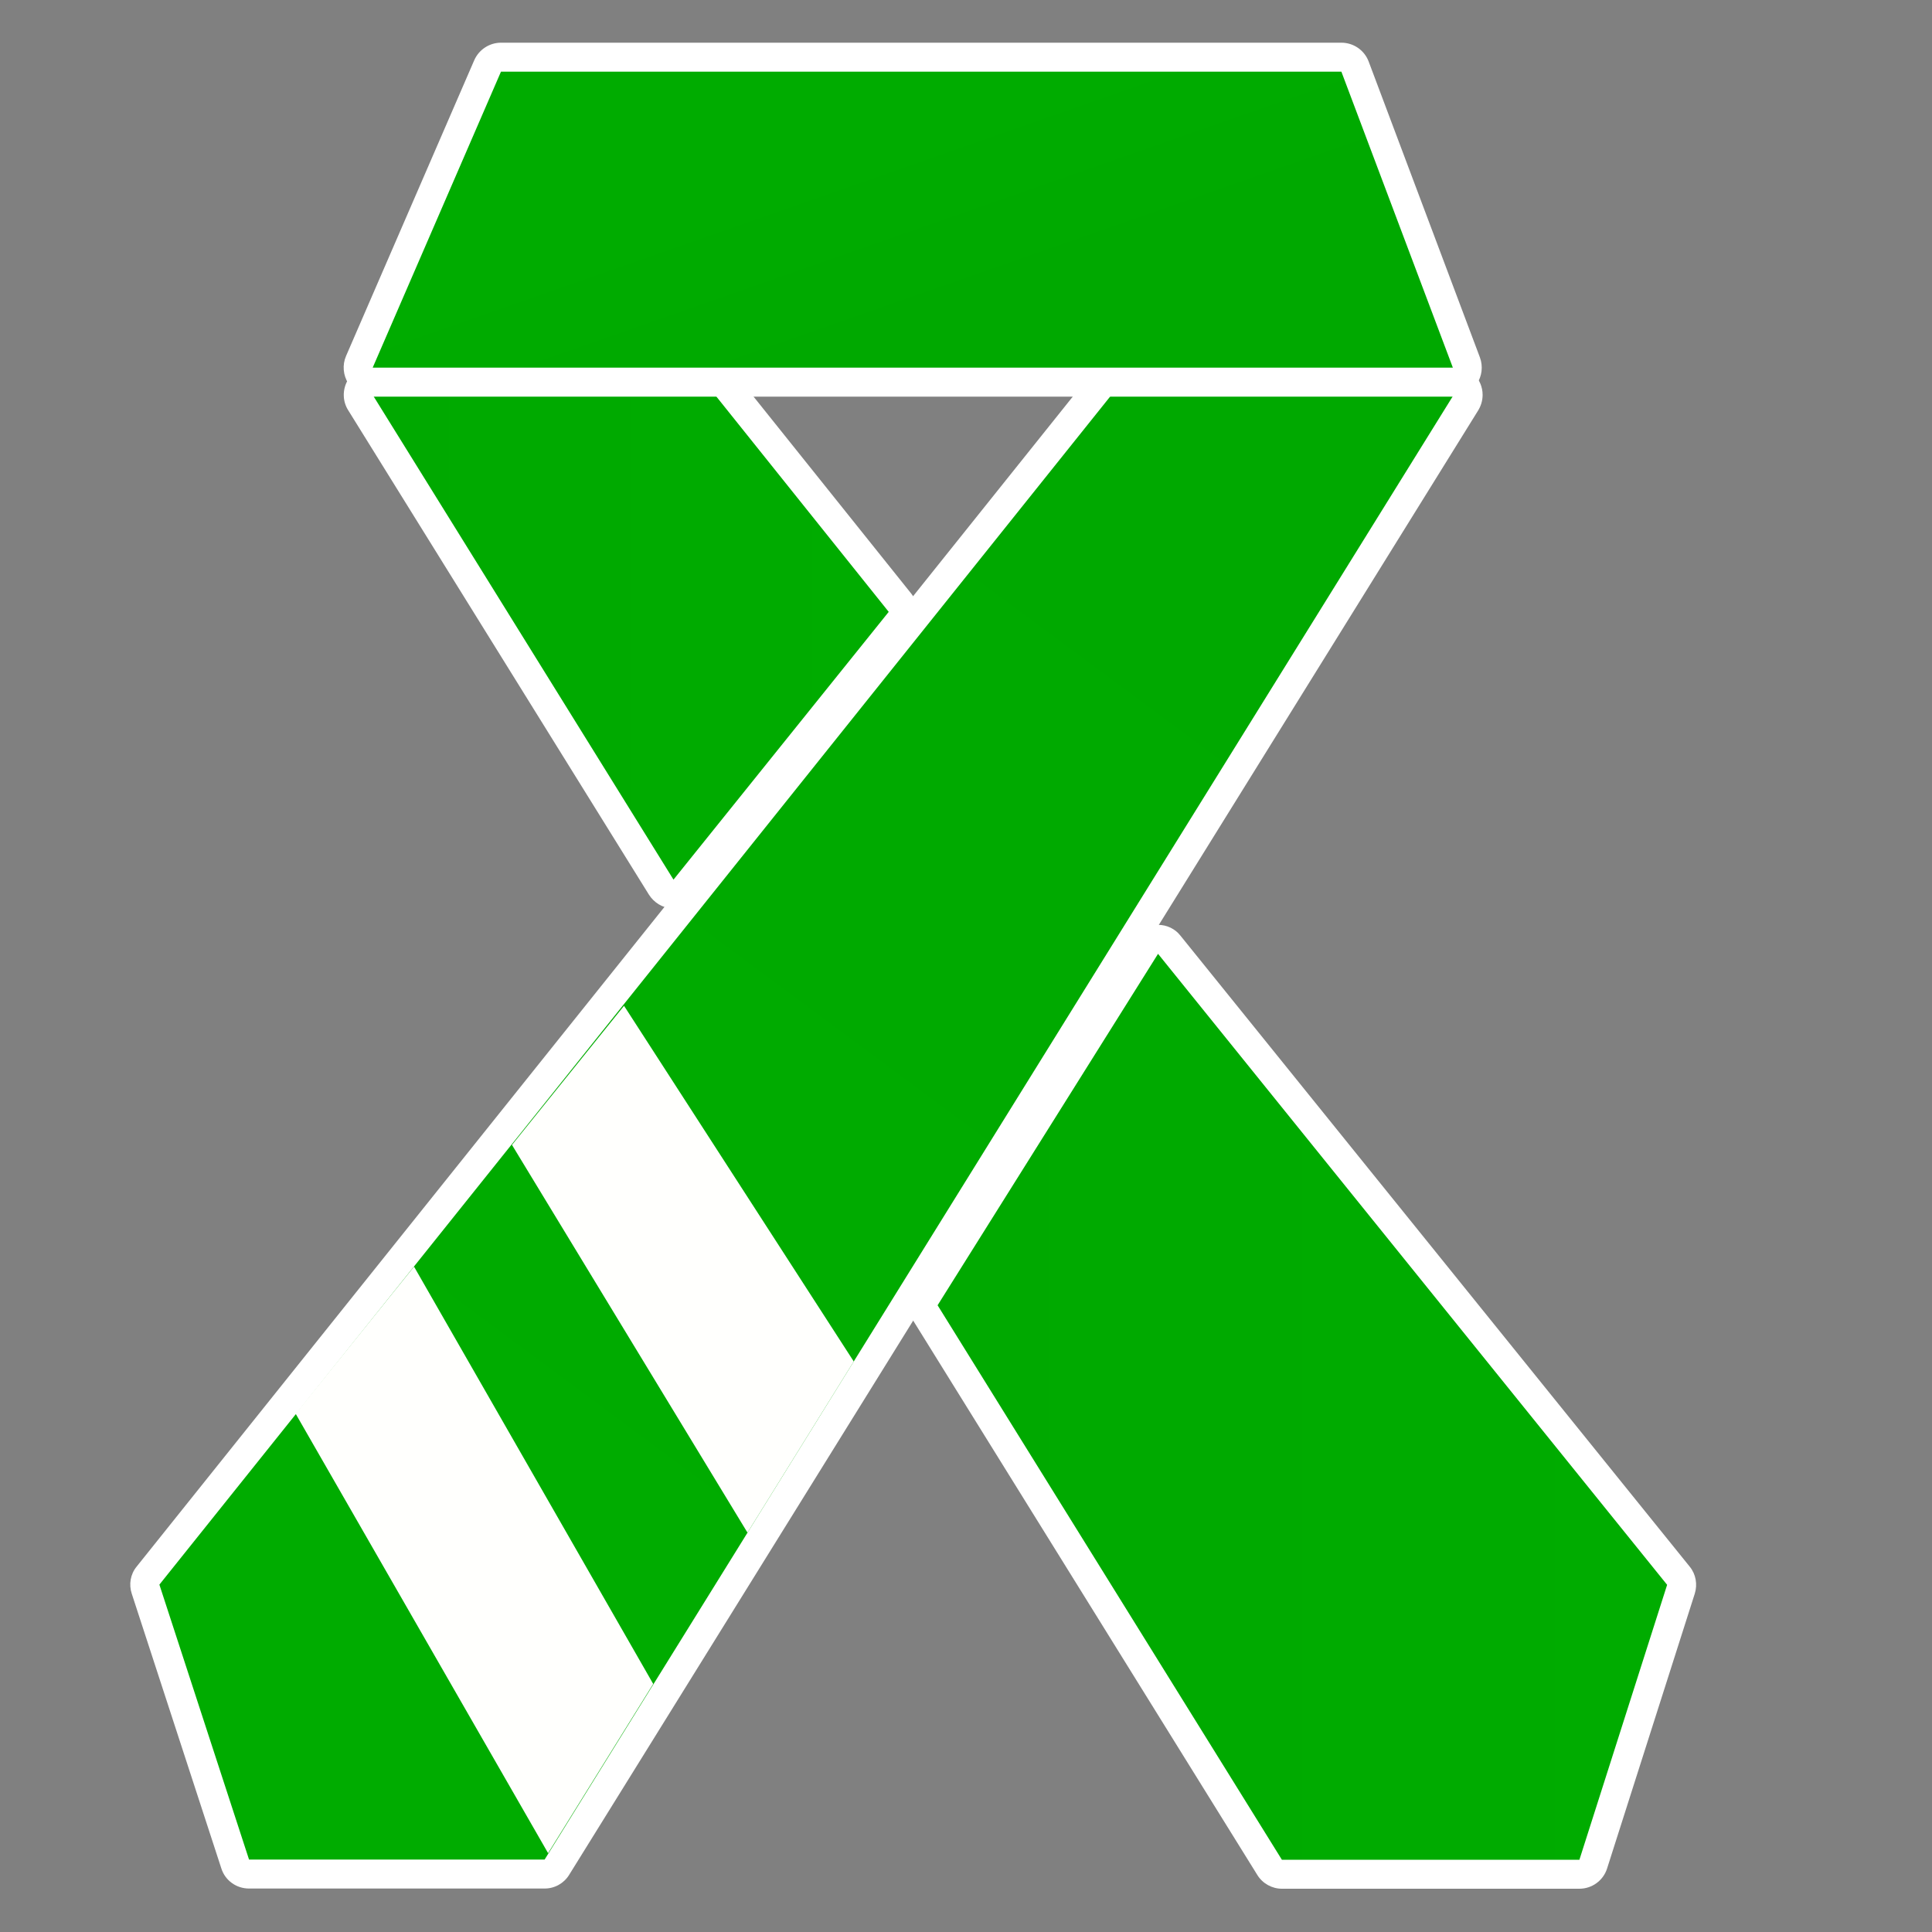
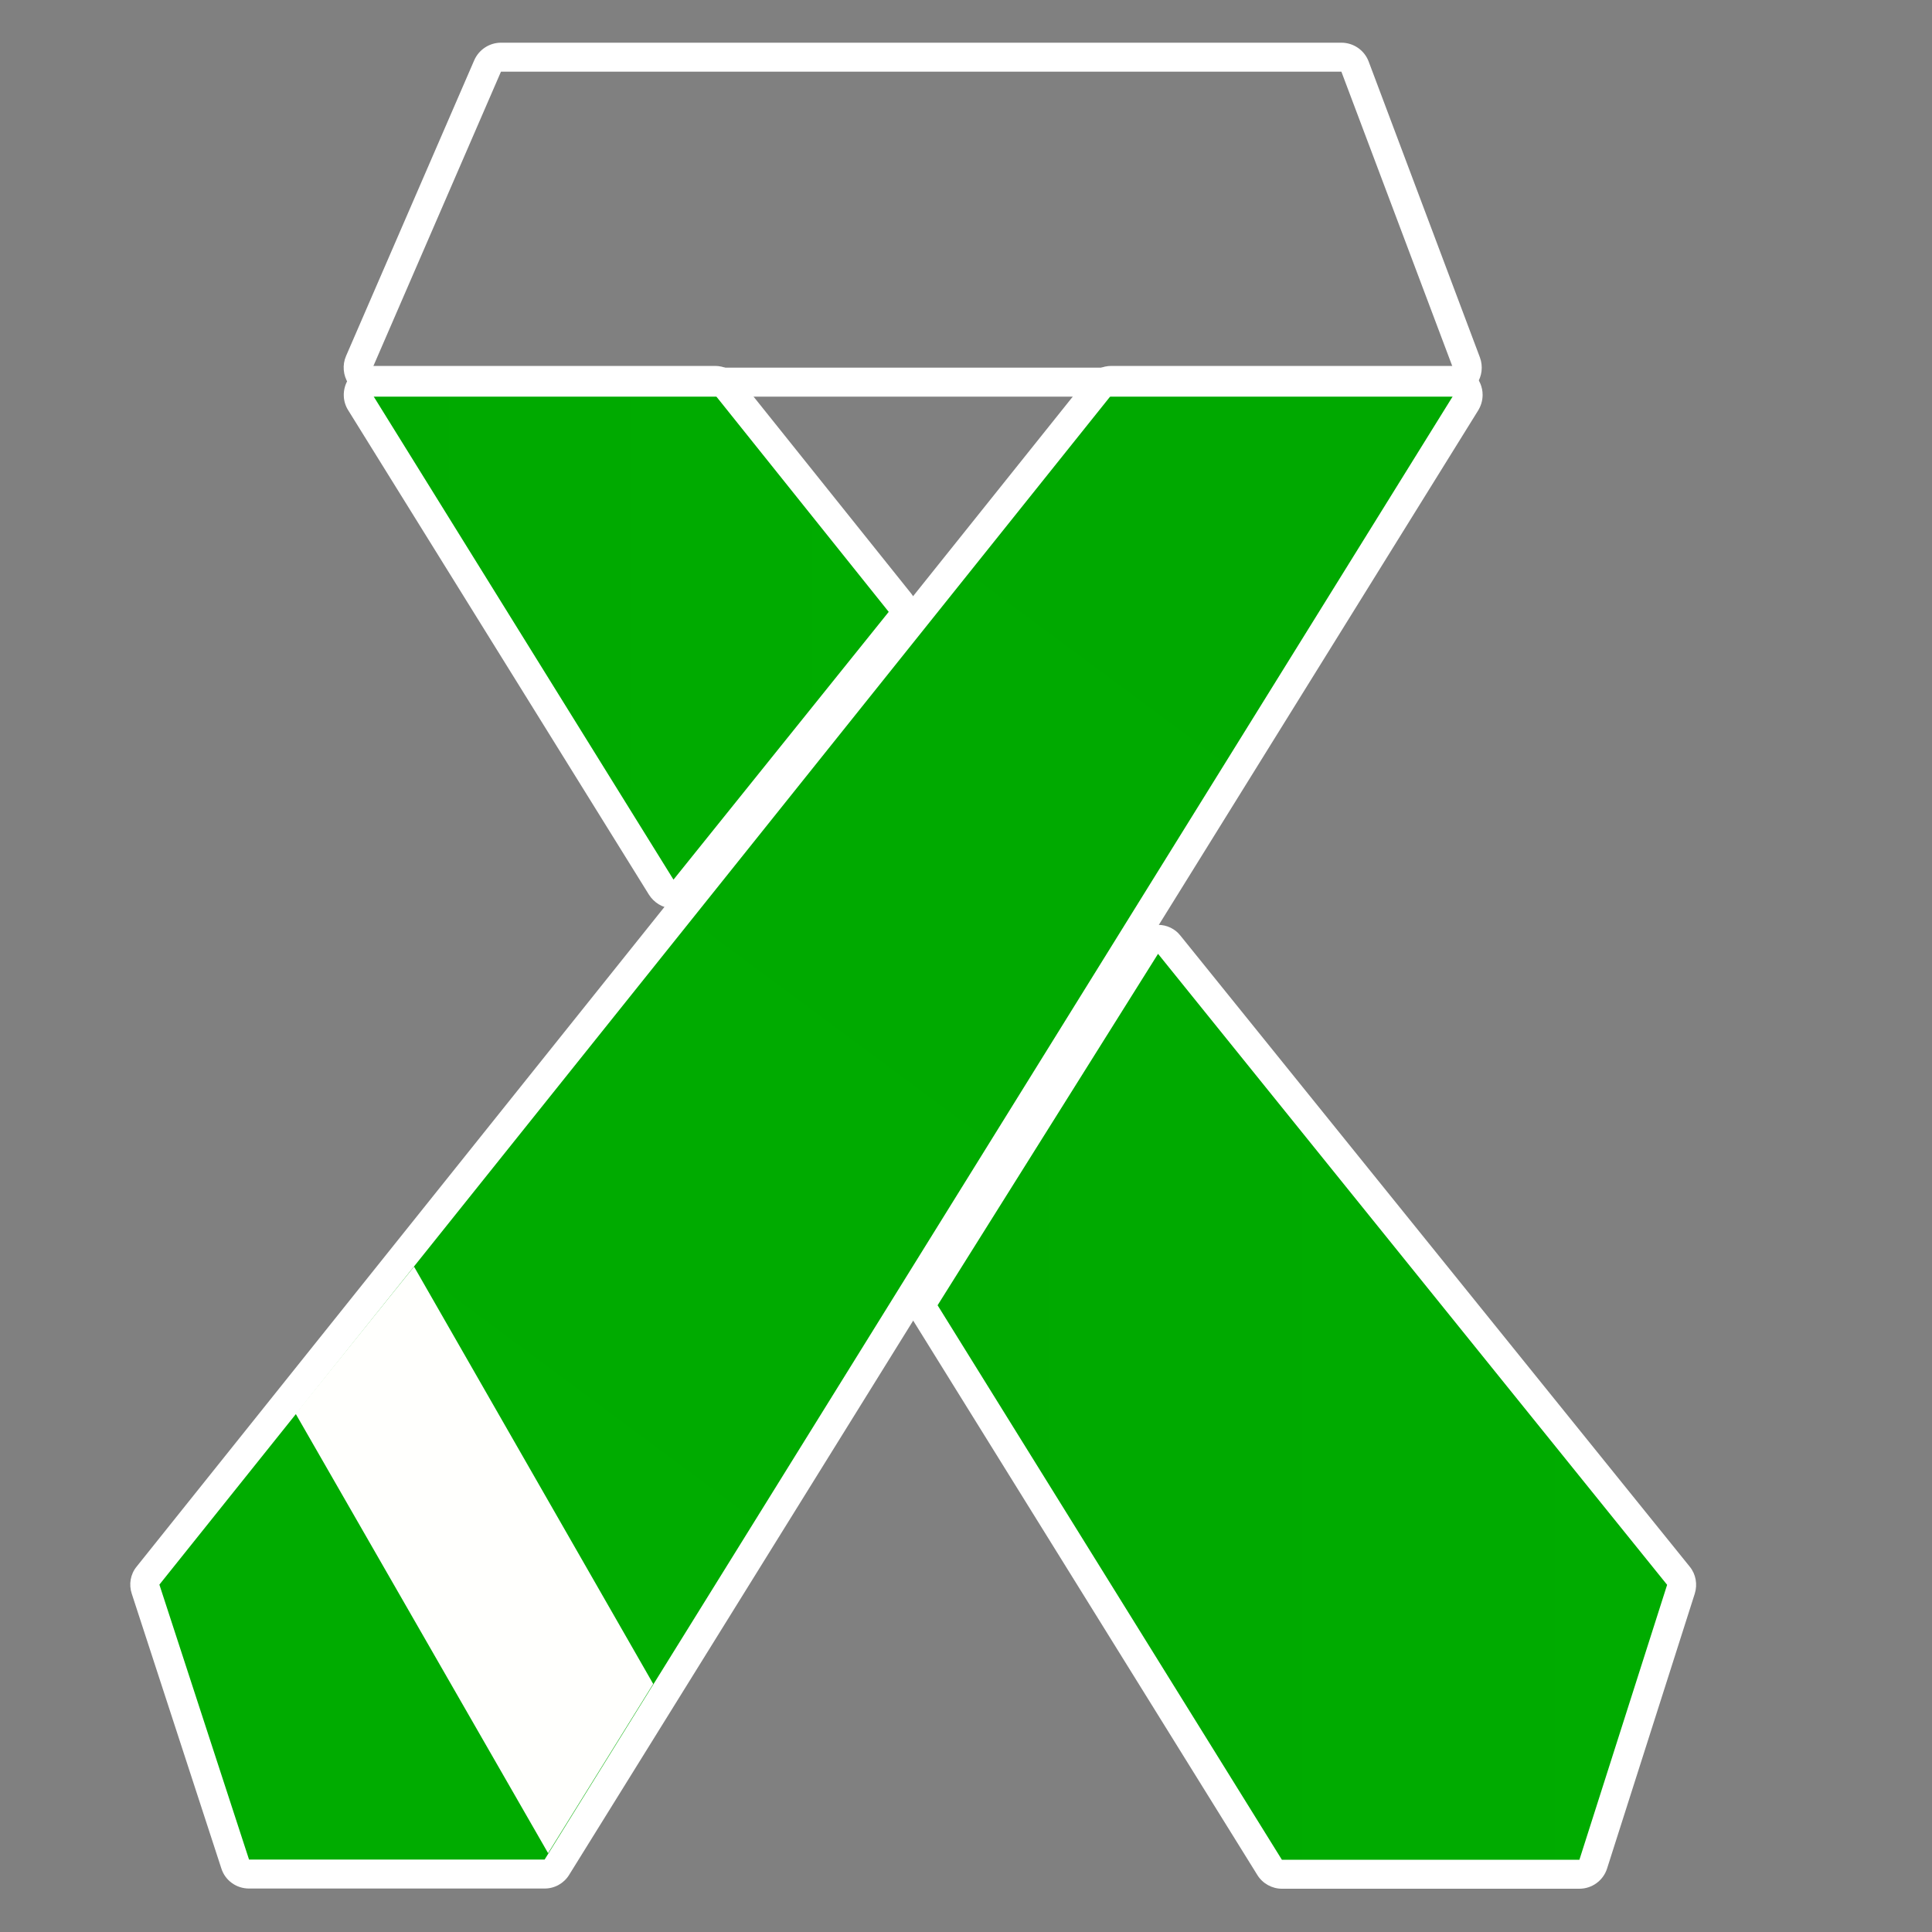
<svg xmlns="http://www.w3.org/2000/svg" viewBox="0 0 1000 1000">
  <rect x="0" y="0" width="1000" height="1000" fill="#808080" stroke="none" />
  <style type="text/css">
	.st0{fill:url(#SVGID_1_);}
	.st1{fill:#FFFFFF;}
	.st2{fill:#3F4040;}
	.st3{fill:url(#SVGID_2_);}
	.st4{fill:url(#SVGID_3_);}
	.st5{fill:url(#SVGID_4_);}
	.st6{fill:#FFFFFD;}
</style>
  <g id="Path_21_15_">
    <linearGradient id="SVGID_1_" gradientUnits="userSpaceOnUse" x1="648.541" y1="-109.147" x2="237.767" y2="444.504" gradientTransform="matrix(1 0 0 1 0 372)">
      <stop offset="0" style="stop-color:#00A900" />
      <stop offset="1" style="stop-color:#00AC00" />
    </linearGradient>
    <path class="st0" d="M128.9,970c-3.2,0-6.1-2.1-7.1-5.2L75.3,822.6c-0.8-2.4-0.3-5,1.3-7l492.8-615.8c1.4-1.8,3.6-2.8,5.9-2.8   h177.2c2.7,0,5.2,1.5,6.6,3.9s1.3,5.3-0.2,7.6l-470.6,758c-1.4,2.2-3.8,3.5-6.4,3.5H128.9z" />
    <path class="st1" d="M752.4,204.4L752.4,204.4 M752.4,204.4L281.9,962.5h-153L82.5,820.2l492.8-615.8L752.4,204.4 M752.4,189.4   L752.4,189.4L752.4,189.4H575.2c-4.6,0-8.9,2.1-11.7,5.6L70.7,810.9c-3.2,3.9-4.1,9.2-2.5,14l46.4,142.3c2,6.2,7.8,10.3,14.3,10.3   h153c5.2,0,10-2.7,12.7-7.1L765,212.6c1.5-2.4,2.4-5.2,2.4-8.2C767.4,196.1,760.7,189.4,752.4,189.4L752.4,189.4z M752.4,219.4   L752.4,219.4L752.4,219.4L752.4,219.4z" />
  </g>
  <path id="Path_21_14_" class="st2" d="M485.3,675.6l178.1,286.9h133l66.4-142.3L599.4,493.7L485.3,675.6z" />
  <g id="Path_21_13_">
    <linearGradient id="SVGID_2_" gradientUnits="userSpaceOnUse" x1="185.384" y1="-42.15" x2="467.55" y2="-42.15" gradientTransform="matrix(1 0 0 1 0 372)">
      <stop offset="0" style="stop-color:#00A900" />
      <stop offset="1" style="stop-color:#00AC00" />
    </linearGradient>
    <path class="st3" d="M348.6,462.8c-0.2,0-0.3,0-0.5,0c-2.4-0.1-4.6-1.5-5.9-3.5L186.5,208.4c-1.4-2.3-1.5-5.2-0.2-7.6   c1.3-2.4,3.8-3.9,6.6-3.9h177.2c2.3,0,4.4,1,5.9,2.8L465.9,312c2.2,2.7,2.2,6.6,0,9.4L354.4,460C353,461.8,350.8,462.8,348.6,462.8   z" />
    <path class="st1" d="M192.9,204.4h177.2L460,316.7L348.6,455.3L192.9,204.4 M192.9,189.4c-5.4,0-10.5,2.9-13.1,7.7   s-2.5,10.6,0.4,15.2l155.7,250.8c2.6,4.1,7,6.8,11.8,7.1c0.3,0,0.6,0,0.9,0c4.5,0,8.8-2,11.7-5.6l111.4-138.5   c4.4-5.5,4.4-13.3,0-18.8L381.8,195c-2.8-3.6-7.2-5.6-11.7-5.6H192.9L192.9,189.4L192.9,189.4z" />
  </g>
  <g id="Path_20_2_">
    <linearGradient id="SVGID_3_" gradientUnits="userSpaceOnUse" x1="466.239" y1="-199.359" x2="434.346" y2="-290.483" gradientTransform="matrix(1 0 0 1 0 372)">
      <stop offset="0" style="stop-color:#00A900" />
      <stop offset="1" style="stop-color:#00AC00" />
    </linearGradient>
-     <path class="st4" d="M192.9,197.8c-2.5,0-4.9-1.3-6.3-3.4c-1.4-2.1-1.6-4.8-0.6-7.1l66.4-153.2c1.2-2.7,3.9-4.5,6.9-4.5h435.1   c3.1,0,5.9,1.9,7,4.9L759,187.7c0.9,2.3,0.5,4.9-0.9,6.9s-3.7,3.2-6.2,3.2L192.9,197.8L192.9,197.8z" />
    <path class="st1" d="M694.3,37.1L752,190.3H192.9l66.4-153.2L694.3,37.1 M694.3,22.1h-435c-6,0-11.4,3.6-13.8,9l-66.4,153.2   c-2,4.6-1.5,10,1.2,14.2c2.8,4.2,7.5,6.8,12.5,6.8H752c4.9,0,9.5-2.4,12.3-6.5c2.8-4,3.4-9.2,1.7-13.8L708.4,31.8   C706.2,26,700.6,22.1,694.3,22.1L694.3,22.1z" />
  </g>
-   <path id="Path_21_12_" class="st2" d="M485.3,675.6l178.1,286.9h133l66.4-142.3L599.4,493.7L485.3,675.6z" />
  <g id="Path_21_11_">
    <linearGradient id="SVGID_4_" gradientUnits="userSpaceOnUse" x1="477.775" y1="356.15" x2="870.175" y2="356.15" gradientTransform="matrix(1 0 0 1 0 372)">
      <stop offset="0" style="stop-color:#00A900" />
      <stop offset="1" style="stop-color:#00AC00" />
    </linearGradient>
    <path class="st5" d="M663.4,970c-2.6,0-5-1.3-6.4-3.5L478.9,679.6c-1.5-2.4-1.5-5.5,0-7.9l114-182c1.3-2.1,3.5-3.4,5.9-3.5   c0.1,0,0.3,0,0.4,0c2.3,0,4.4,1,5.8,2.8l263.5,326.6c1.6,2,2.1,4.6,1.3,7l-45.4,142.3c-1,3.1-3.9,5.2-7.1,5.2L663.4,970L663.4,970z   " />
    <path class="st1" d="M599.4,493.7l263.5,326.6l-45.4,142.3h-154l-178.2-287L599.4,493.7 M599.4,478.7c-0.3,0-0.6,0-0.9,0   c-4.8,0.3-9.2,2.9-11.8,7l-114,182c-3,4.9-3.1,11,0,15.9l178.1,286.9c2.7,4.4,7.6,7.1,12.7,7.1h154c6.5,0,12.3-4.2,14.3-10.4   l45.4-142.3c1.5-4.8,0.6-10.1-2.6-14L611,484.3C608.2,480.7,603.9,478.7,599.4,478.7L599.4,478.7z" />
  </g>
-   <polygon class="st6" points="441.9,704.7 323,520.6 265,592.6 386.9,793.3 " />
  <polygon class="st6" points="338.1,871.6 214.3,655.6 153,731.7 283.7,959.2 " />
</svg>